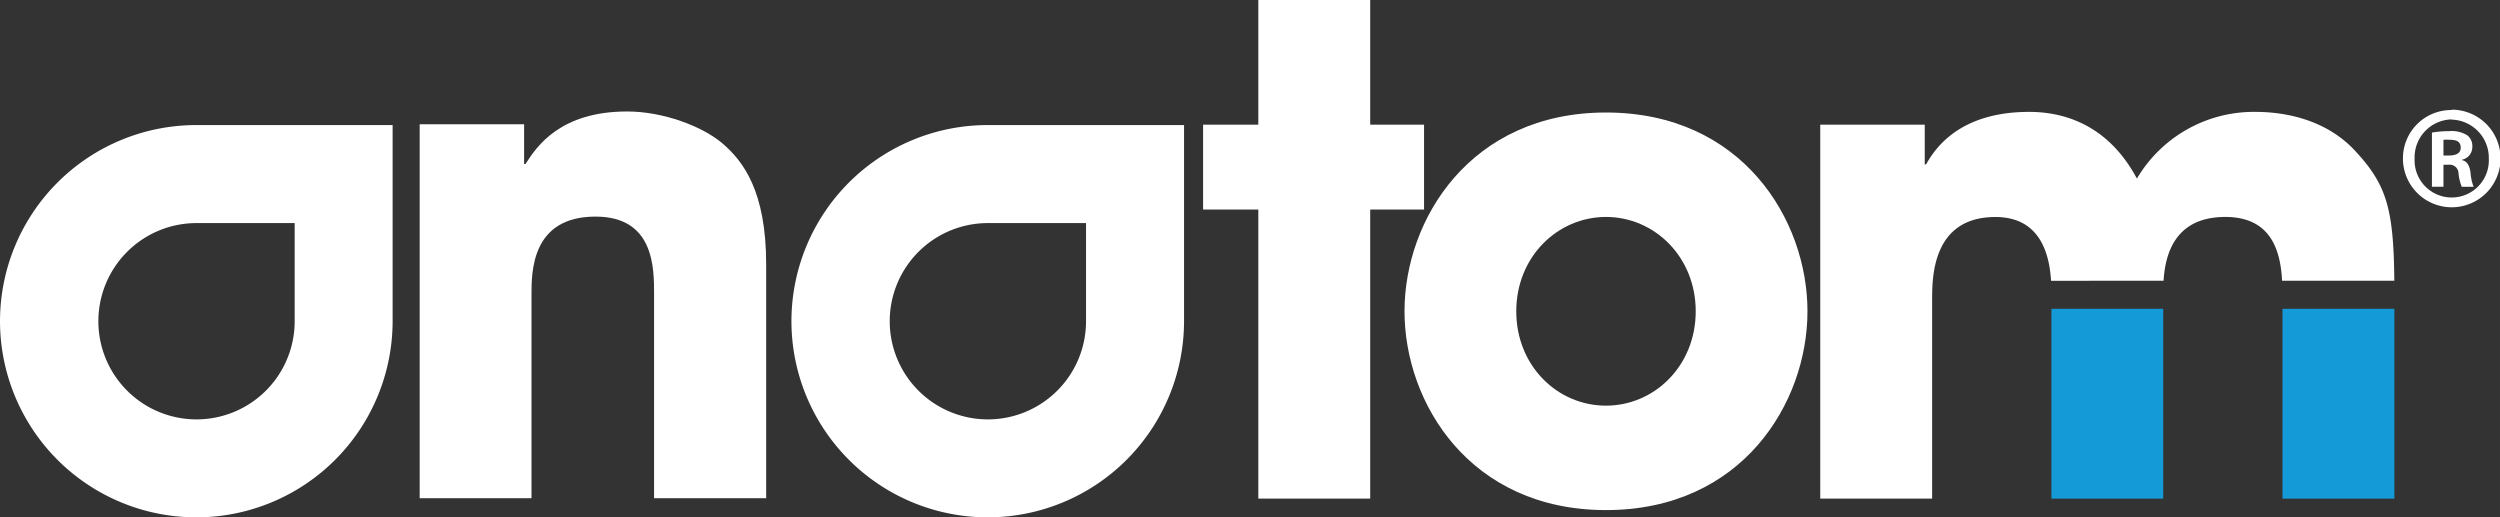
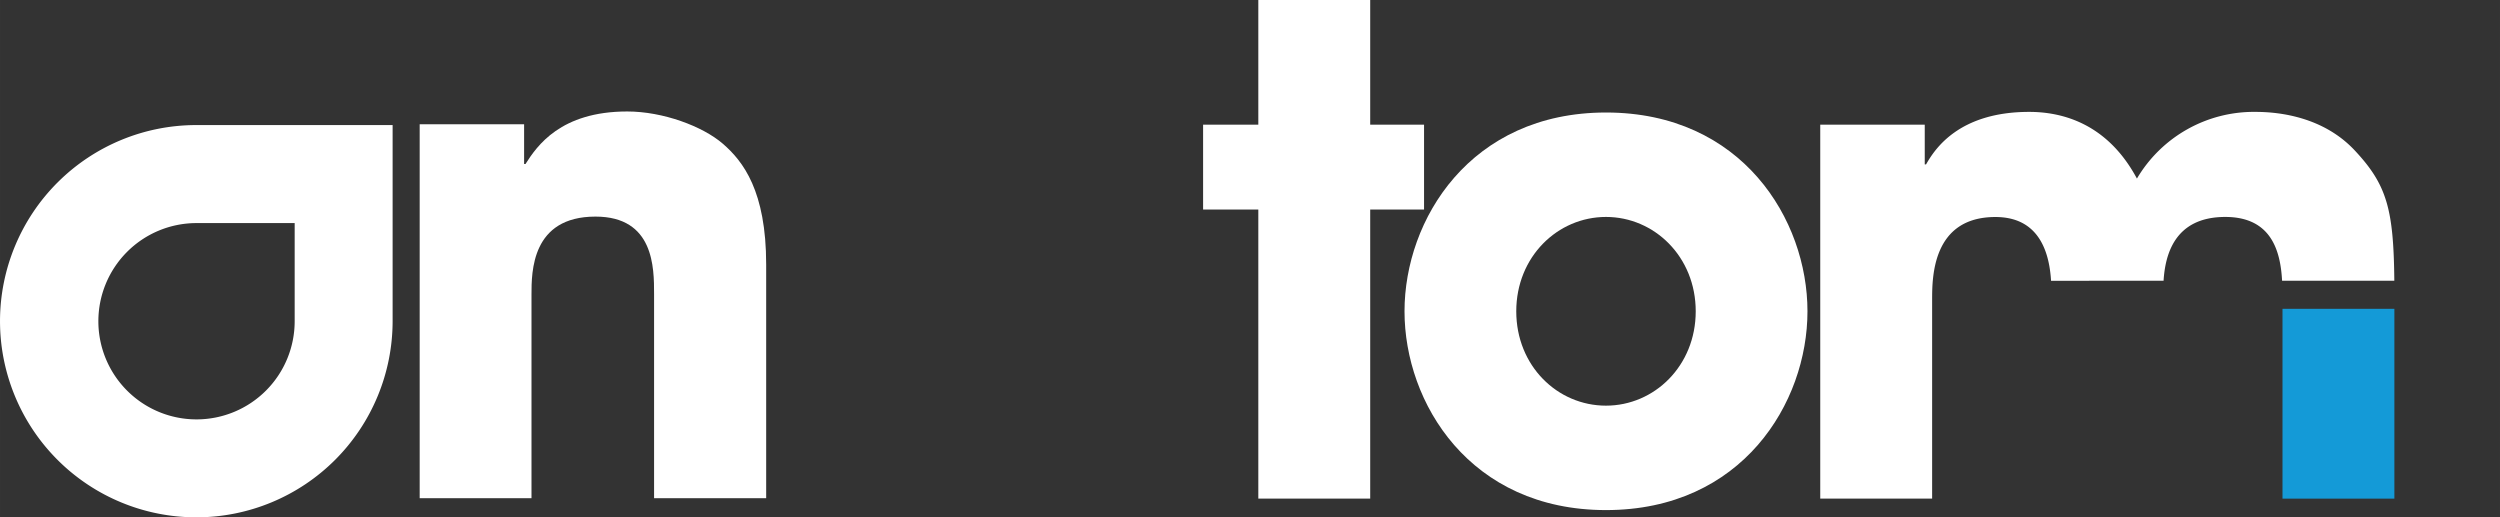
<svg xmlns="http://www.w3.org/2000/svg" id="Layer_1" data-name="Layer 1" width="127.77mm" height="26.44mm" viewBox="0 0 362.19 74.95">
  <rect x="0" y="0" width="362.19" height="74.95" fill="#333333" stroke="none" />
  <defs>
    <style>
      .cls-1 {
        fill: #fff;
      }

      .cls-2 {
        fill: #149ad7;
      }
    </style>
  </defs>
  <g>
-     <path class="cls-1" d="M355.21,15.89a7.07,7.07,0,1,1-7.08,7.05,7,7,0,0,1,7.08-7Zm-.07,1.41A5.5,5.5,0,0,0,349.82,23a5.38,5.38,0,1,0,10.75,0,5.54,5.54,0,0,0-5.39-5.67ZM354,27.05h-1.67V19.21A14.89,14.89,0,0,1,354.8,19a4.3,4.3,0,0,1,2.69.63,2,2,0,0,1,.69,1.69,1.87,1.87,0,0,1-1.5,1.82v.06c.69.13,1.13.75,1.25,1.91a6.8,6.8,0,0,0,.44,1.95h-1.72a6.76,6.76,0,0,1-.47-2,1.28,1.28,0,0,0-1.47-1.19H354Zm0-4.52h.78c1,0,1.72-.31,1.72-1.12s-.47-1.16-1.6-1.16a7.27,7.27,0,0,0-.9,0Z" />
    <path class="cls-1" d="M198.51,18.06h7.8v12.3h-7.8V72.24H182.3V30.36h-8V18.06h8V0h16.21Zm34.16-1.76c19.72,0,29.19,15.52,29.19,28.8s-9.47,28.8-29.19,28.8-29.19-15.52-29.19-28.8S213,16.3,232.67,16.3Zm0,42.47c7,0,13-5.76,13-13.67s-6-13.67-13-13.67-13,5.76-13,13.67S225.64,58.77,232.67,58.77Z" />
    <g>
      <path class="cls-1" d="M104.73,20.83c-2.93-2.54-8.69-4.68-13.86-4.68-9.67,0-13.08,5-14.74,7.61h-.2V18H60.8V72.18H77V42.7c0-3.32,0-11.32,9.27-11.32,8.49,0,8.49,7.41,8.49,11.22V72.18H111V38.31C111,27.67,107.66,23.37,104.73,20.83Z" />
-       <path class="cls-1" d="M0,46.51a28.44,28.44,0,0,0,56.88,0V18.12H28.44A28.43,28.43,0,0,0,0,46.51Zm42.69,0A14.22,14.22,0,1,1,28.44,32.32H42.69Z" />
-       <rect class="cls-2" x="297.2" y="44.74" width="16.2" height="27.5" />
+       <path class="cls-1" d="M0,46.51a28.44,28.44,0,0,0,56.88,0V18.12H28.44A28.43,28.43,0,0,0,0,46.51Zm42.69,0A14.22,14.22,0,1,1,28.44,32.32H42.69" />
      <rect class="cls-2" x="330.68" y="44.74" width="16.21" height="27.5" />
      <path class="cls-1" d="M313.45,40.67c.23-3.65,1.52-9.24,8.94-9.24,6.72,0,8,5,8.23,9.24h16.26c-.1-10.43-1.07-13.94-5.85-19-4.39-4.59-10.45-5.46-14.25-5.46a19.67,19.67,0,0,0-17.19,9.66c-4.29-8-10.83-9.66-15.61-9.66-10.16,0-13.67,5.36-14.94,7.61h-.19V18.06H263.71V72.24h16.21V43.44c0-3.22,0-12,9.17-12,6.62,0,7.83,5.59,8.06,9.24Z" />
-       <path class="cls-1" d="M114.66,46.51a28.44,28.44,0,0,0,56.88,0V18.12H143.1A28.43,28.43,0,0,0,114.66,46.51Zm42.68,0A14.22,14.22,0,1,1,143.1,32.32h14.24Z" />
    </g>
  </g>
</svg>